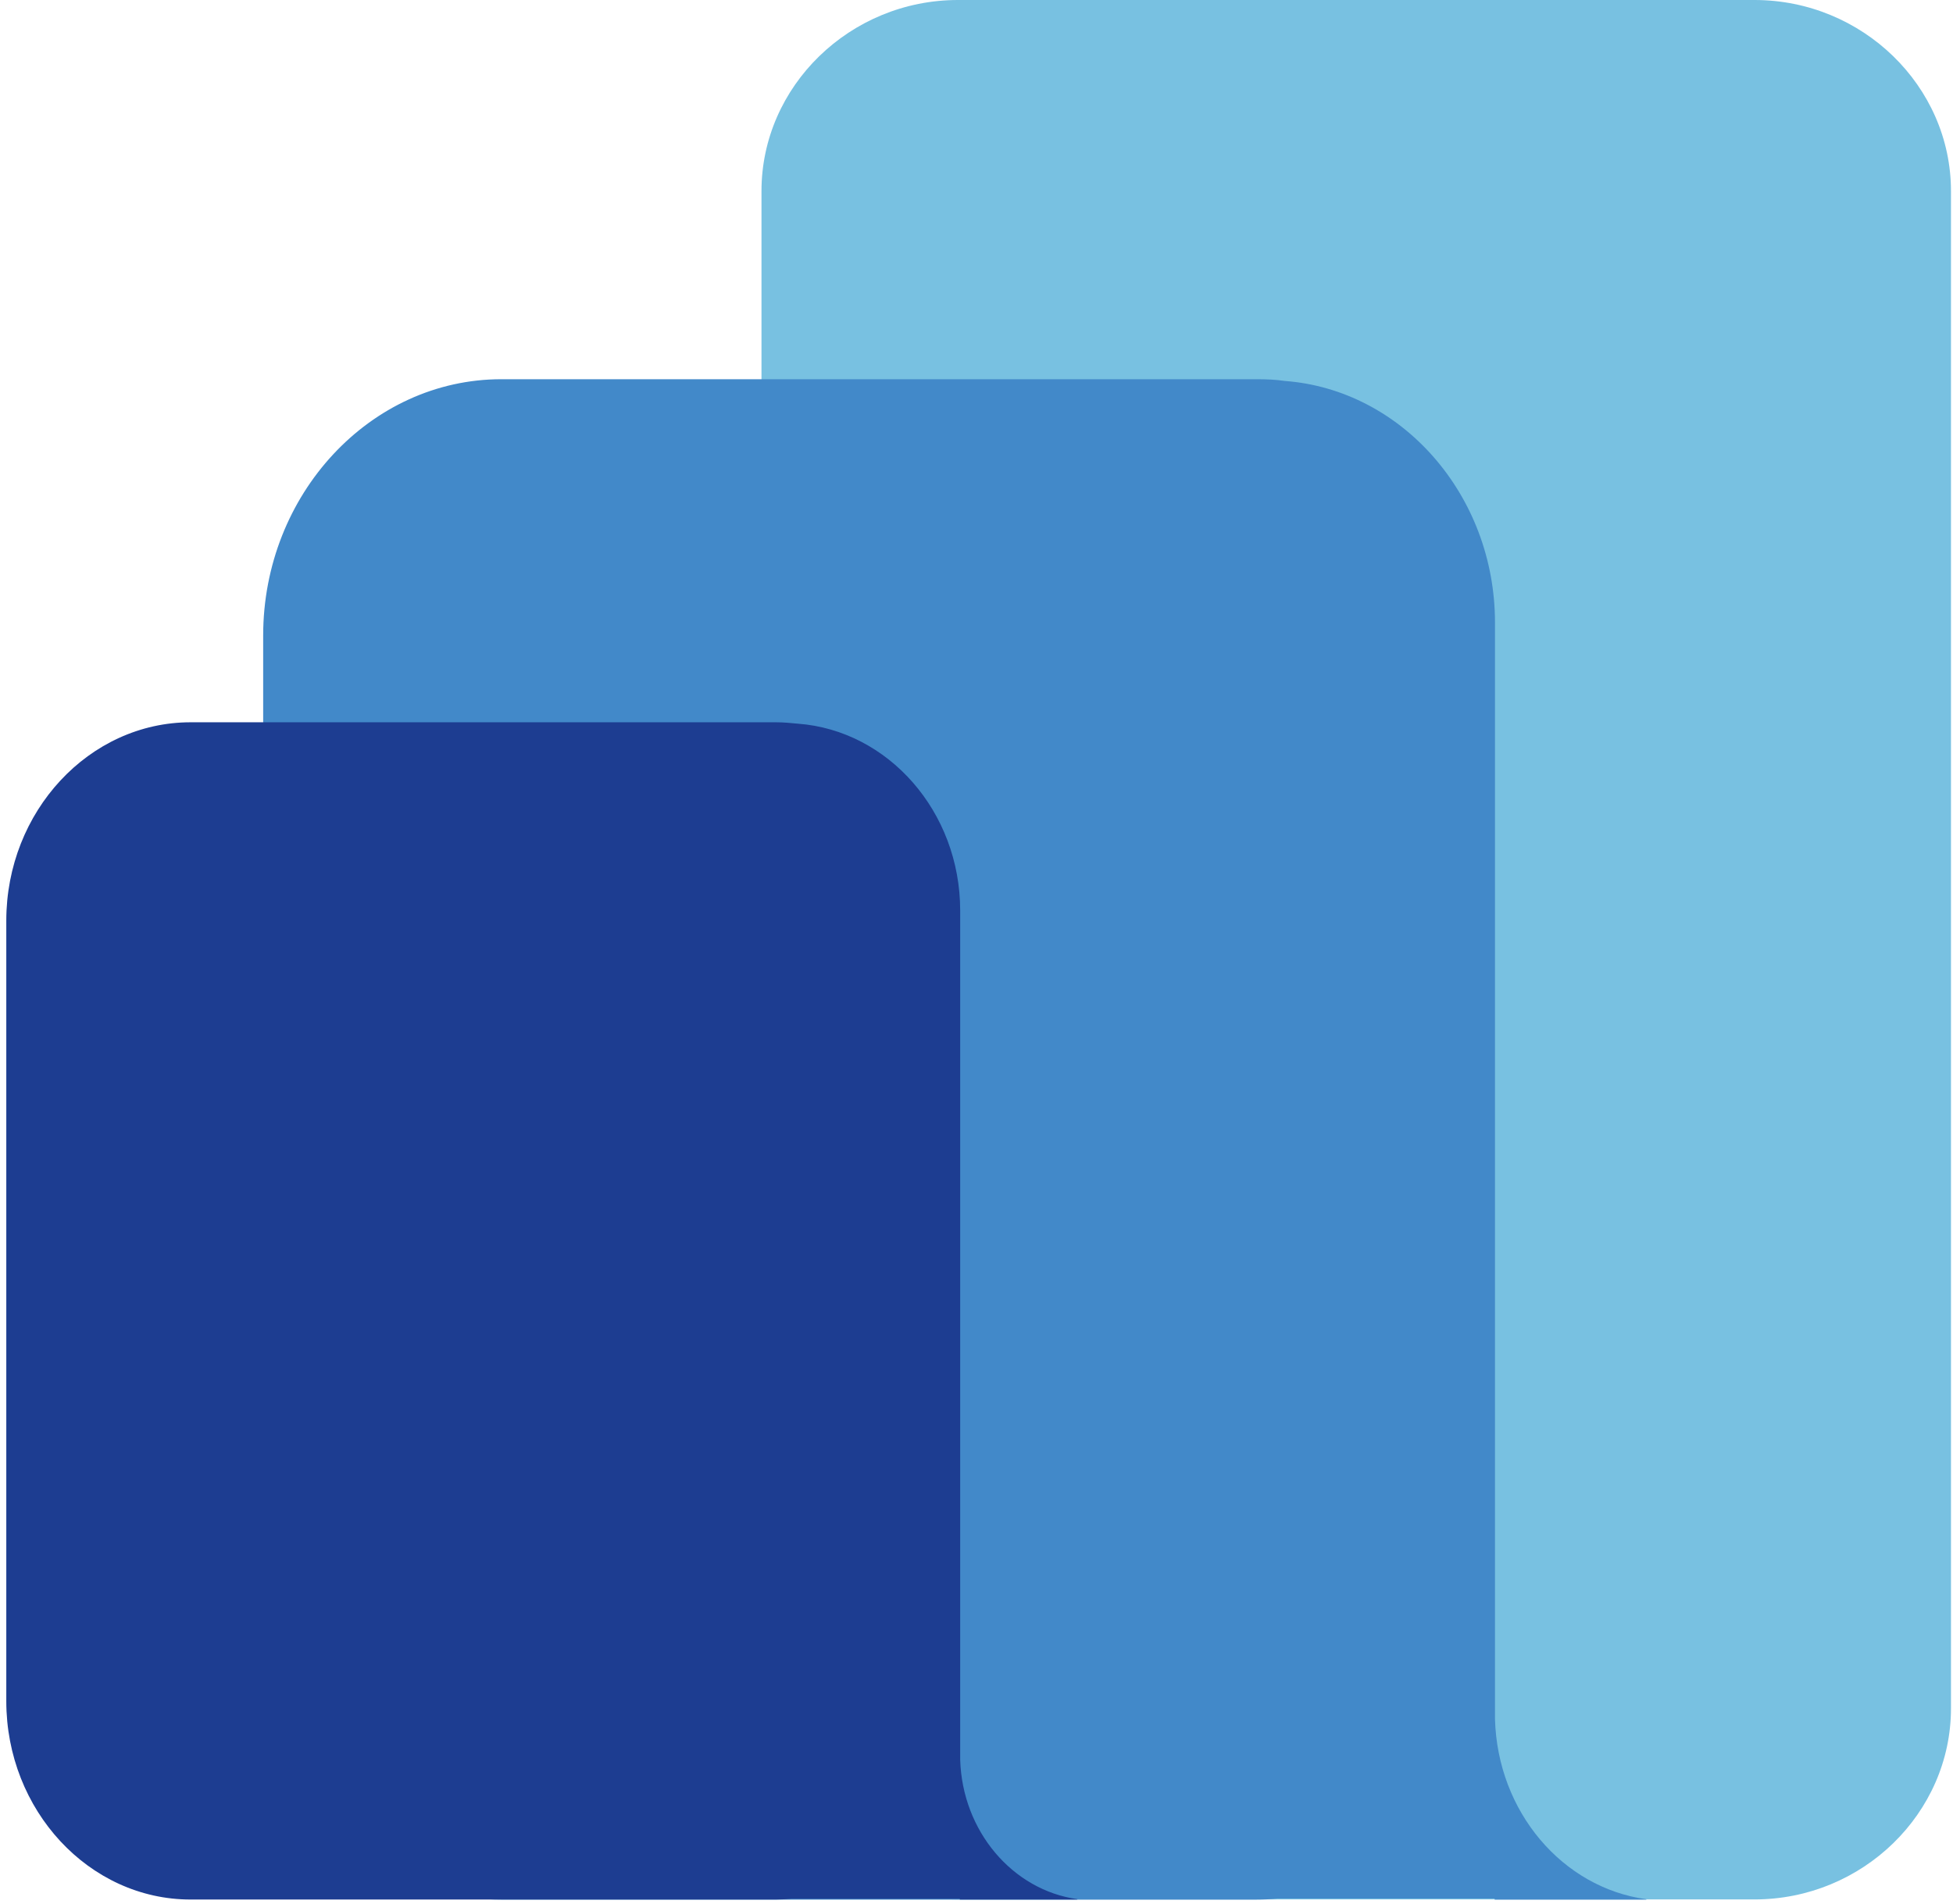
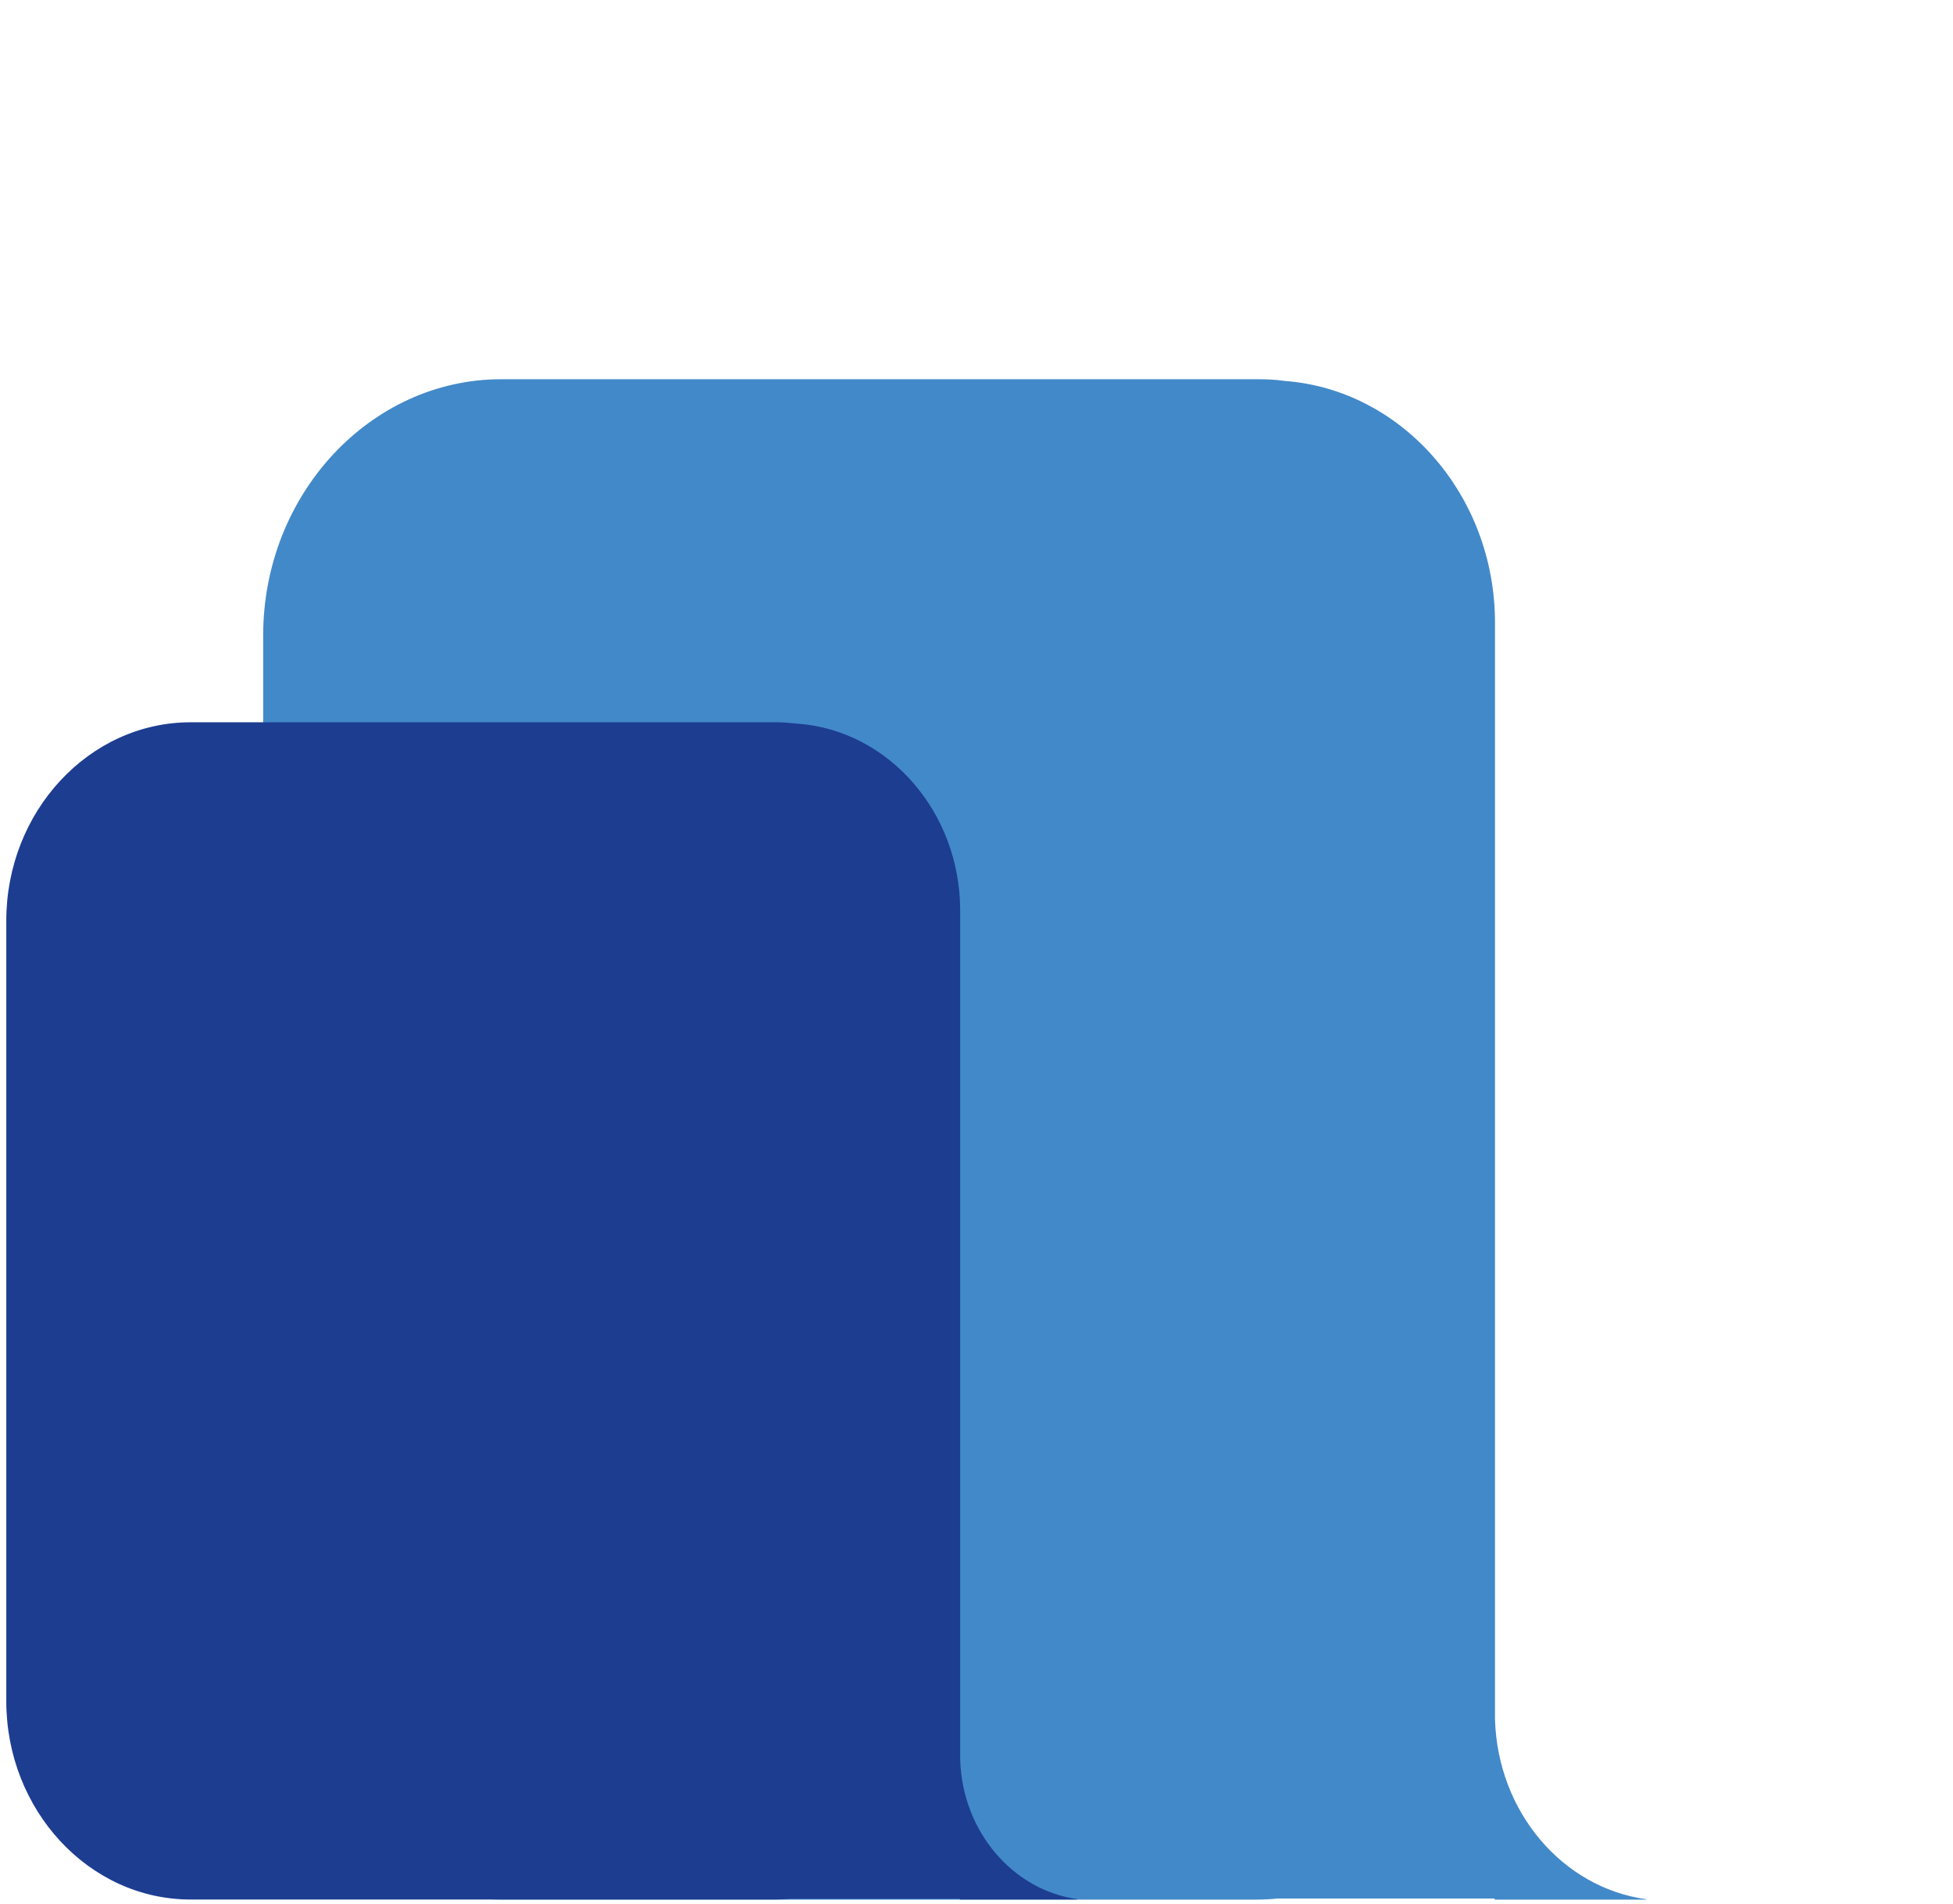
<svg xmlns="http://www.w3.org/2000/svg" width="199" height="194" viewBox="0 0 199 194" fill="none">
-   <path d="M178.77 193.52H97.615C86.616 193.52 77.591 184.745 77.591 174.051V19.469C77.591 8.775 86.616 0 97.615 0H178.77C189.769 0 198.794 8.775 198.794 19.469V174.051C198.794 184.745 189.769 193.52 178.77 193.52Z" fill="#78C1E1" />
  <path d="M167.751 193.501C159.201 192.329 152.587 184.584 152.331 175.134V63.434C152.331 50.431 142.831 39.702 130.919 38.813C129.969 38.671 129.019 38.636 128.032 38.636H51.079C37.742 38.636 26.816 50.36 26.816 64.749V167.424C26.816 181.777 37.742 193.537 51.079 193.537H128.032C128.726 193.537 129.457 193.501 130.152 193.43H152.295V193.537H167.751V193.501Z" fill="#4289C9" />
  <path d="M109.786 193.494C103.172 192.571 98.056 186.566 97.837 179.283V92.773C97.837 82.683 90.493 74.405 81.284 73.73C80.554 73.659 79.823 73.588 79.055 73.588H19.422C9.081 73.588 0.641 82.683 0.641 93.803V173.314C0.641 184.435 9.081 193.53 19.422 193.53H79.019C79.567 193.53 80.115 193.494 80.663 193.459H97.8V193.53H109.749L109.786 193.494Z" fill="#1D3D91" />
</svg>